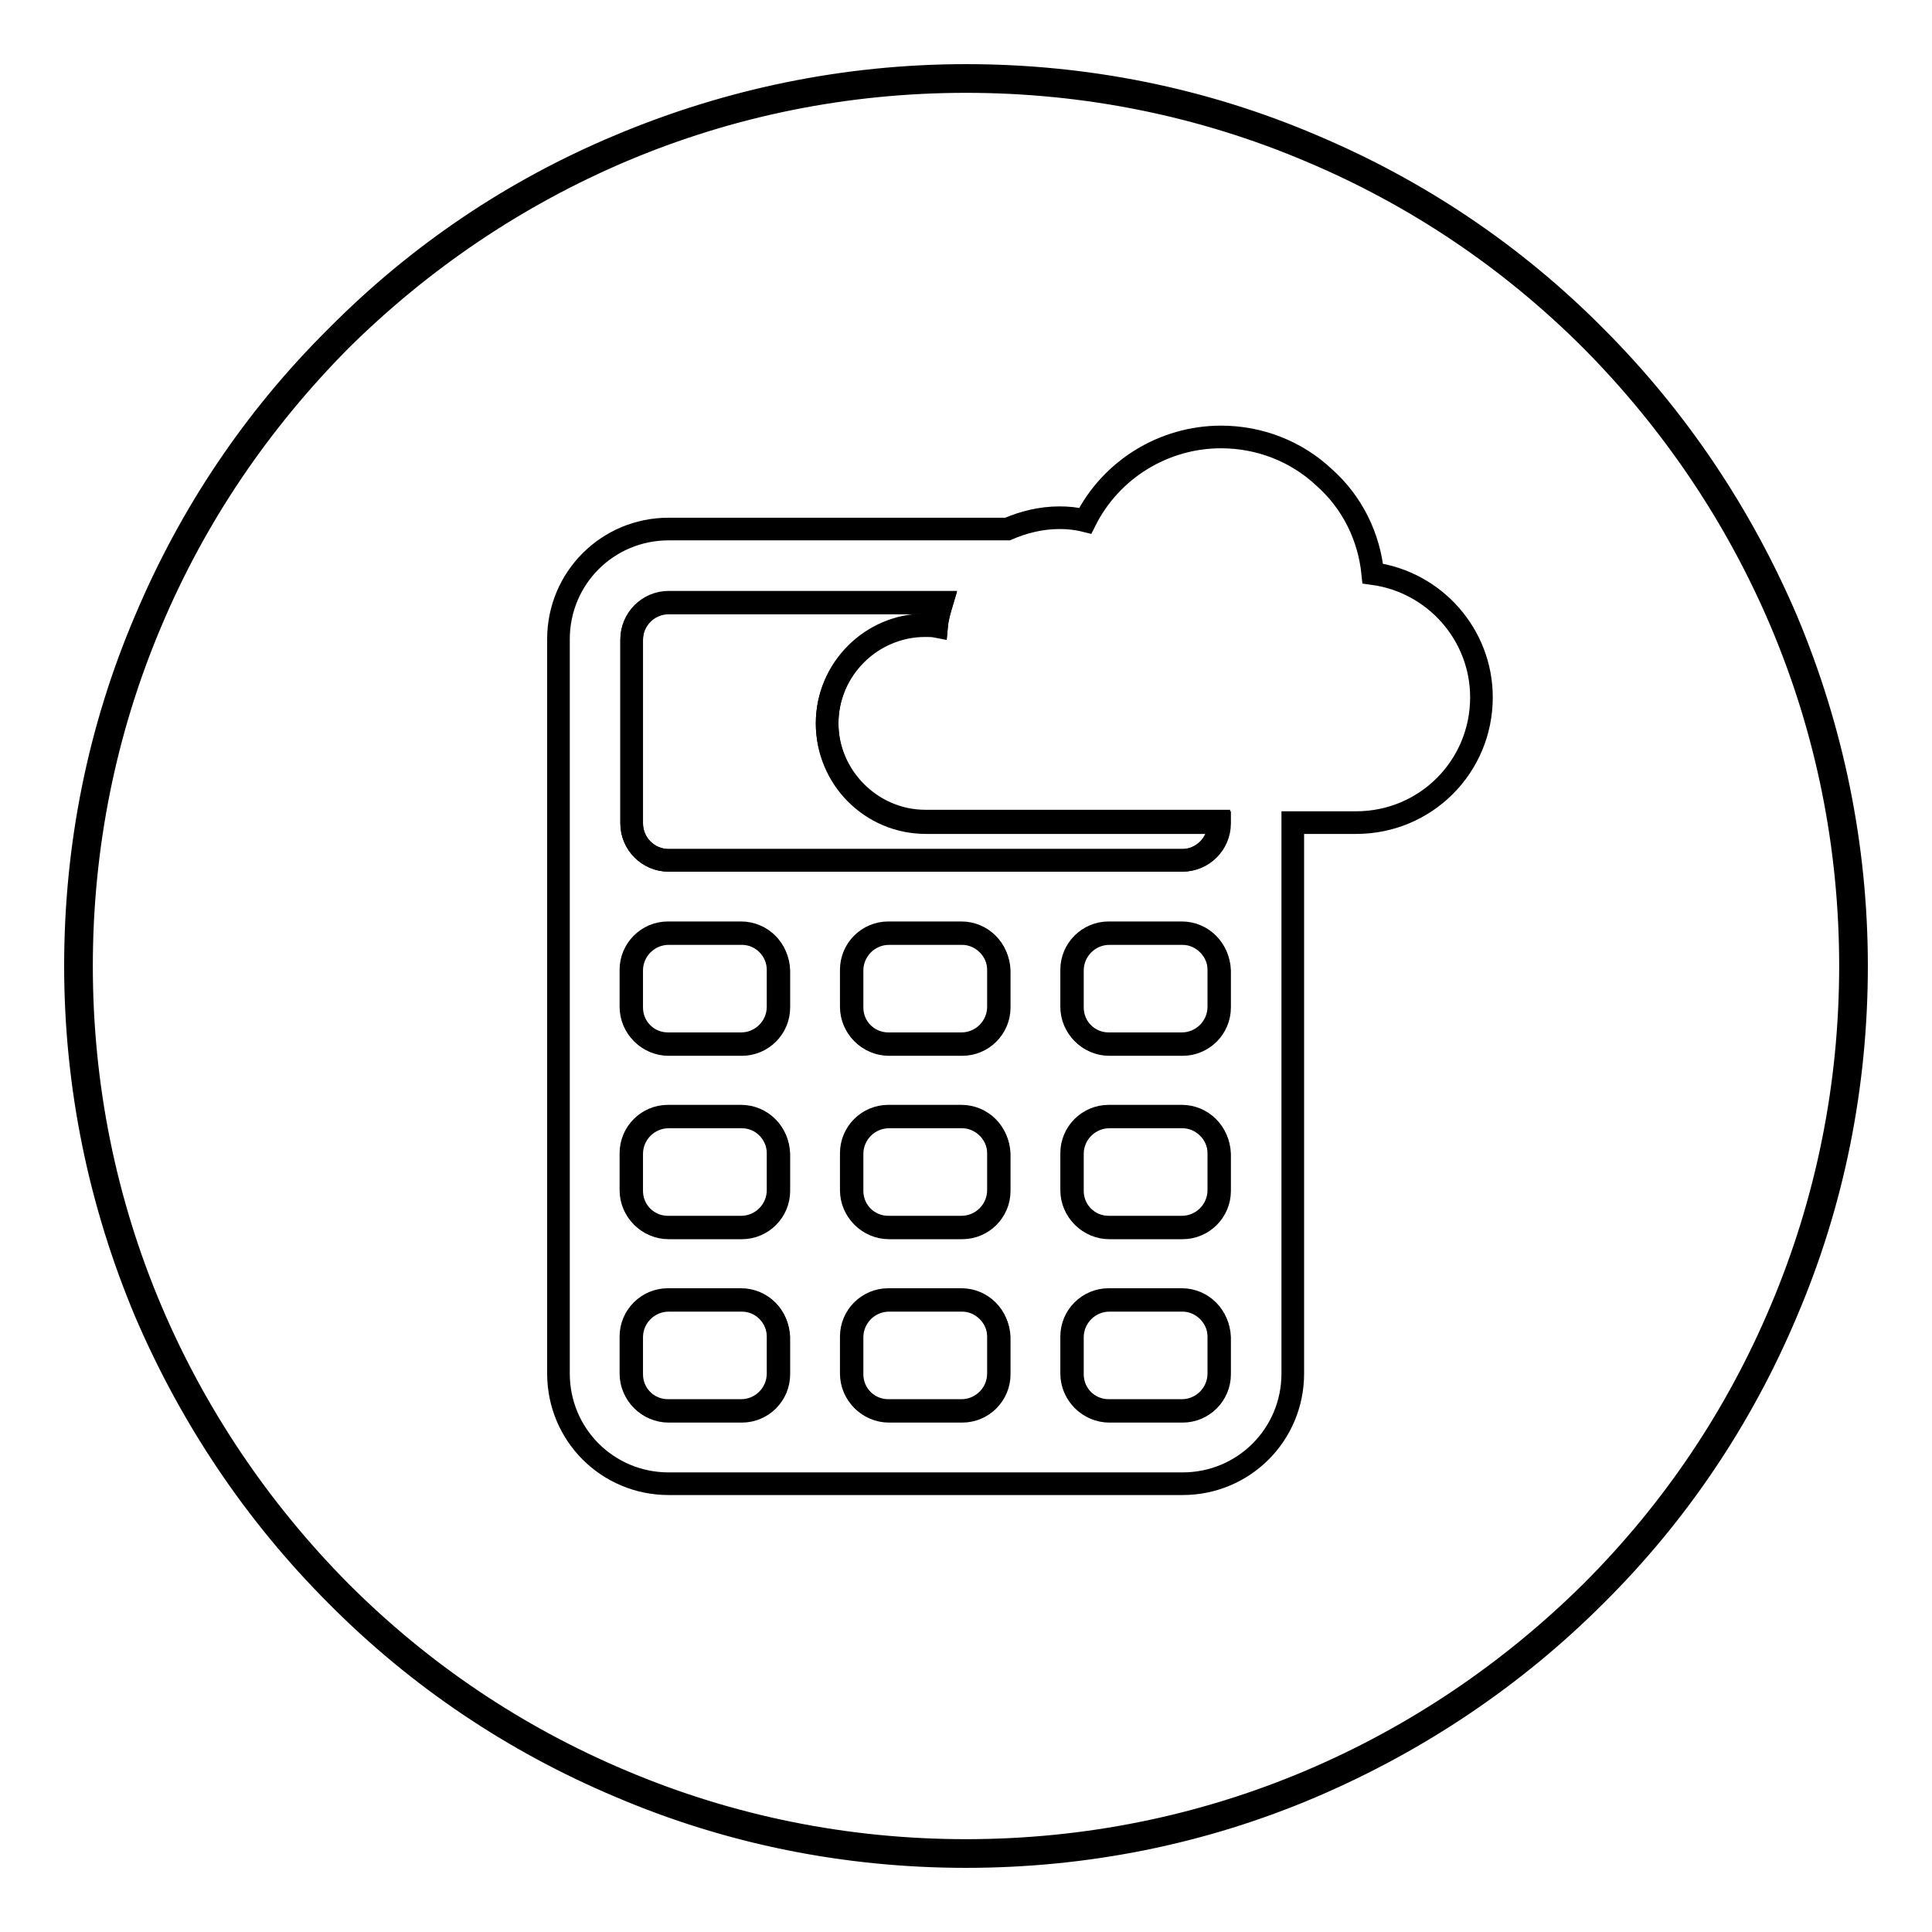
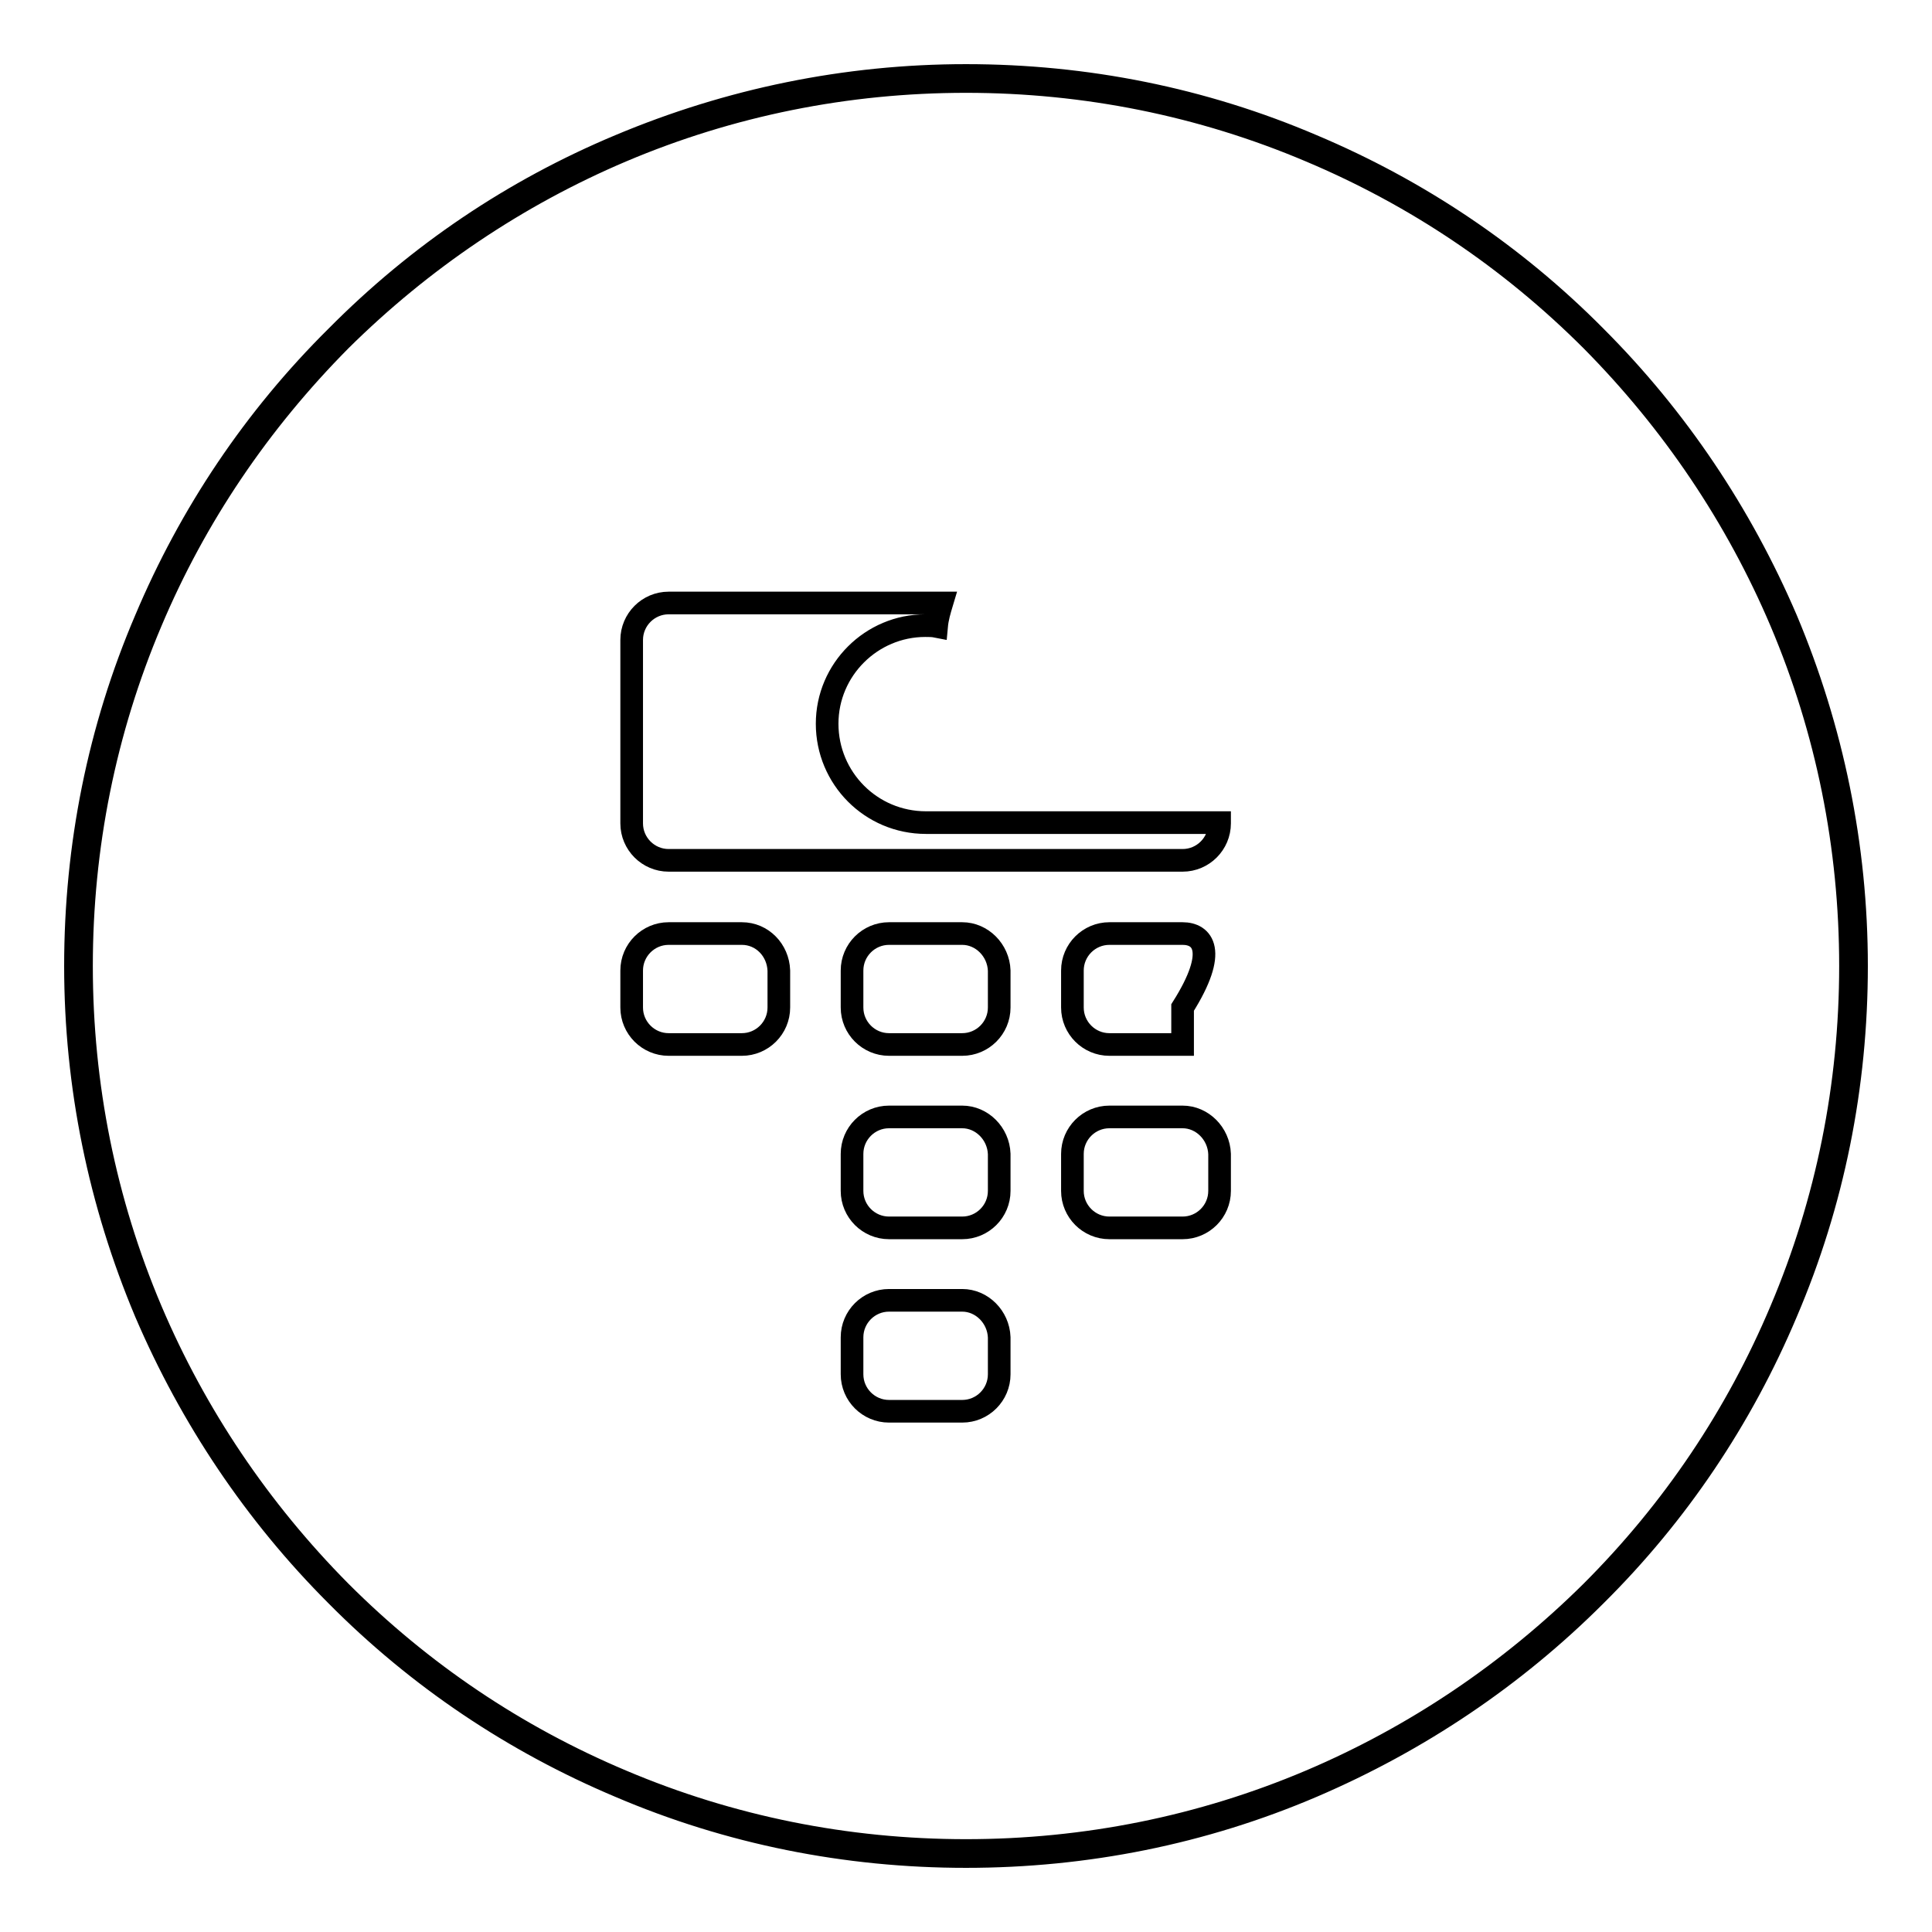
<svg xmlns="http://www.w3.org/2000/svg" version="1.1" x="0px" y="0px" viewBox="0 0 256 256" enable-background="new 0 0 256 256" xml:space="preserve">
  <g>
    <g>
      <path stroke-width="3" fill-opacity="0" stroke="#000000" d="M128,246c-15.9,0-31.4-3.1-45.9-9.3c-14-5.9-26.7-14.4-37.5-25.3c-10.8-10.8-19.3-23.5-25.3-37.5c-6.1-14.5-9.3-30-9.3-45.9s3.1-31.4,9.3-45.9c5.9-14,14.4-26.7,25.3-37.5C55.4,33.7,68,25.2,82.1,19.3c14.5-6.1,30-9.3,45.9-9.3s31.4,3.1,45.9,9.3c14,5.9,26.7,14.4,37.5,25.3c10.8,10.8,19.3,23.5,25.3,37.5c6.1,14.5,9.3,30,9.3,45.9s-3.1,31.4-9.3,45.9c-5.9,14-14.4,26.7-25.3,37.5c-10.8,10.8-23.5,19.3-37.5,25.3C159.4,242.9,143.9,246,128,246z M128,10.8c-15.8,0-31.2,3.1-45.6,9.2c-13.9,5.9-26.5,14.4-37.3,25.1C34.4,55.9,25.9,68.4,20,82.4c-6.1,14.4-9.2,29.8-9.2,45.6c0,15.8,3.1,31.2,9.2,45.6c5.9,13.9,14.4,26.5,25.1,37.3c10.8,10.8,23.3,19.2,37.3,25.1c14.4,6.1,29.8,9.2,45.6,9.2c15.8,0,31.2-3.1,45.6-9.2c13.9-5.9,26.5-14.4,37.3-25.1c10.8-10.8,19.2-23.3,25.1-37.3c6.1-14.4,9.2-29.8,9.2-45.6c0-15.8-3.1-31.2-9.2-45.6c-5.9-13.9-14.4-26.5-25.1-37.3c-10.8-10.8-23.3-19.2-37.3-25.1C159.2,13.9,143.8,10.8,128,10.8z" />
      <path stroke-width="3" fill-opacity="0" stroke="#000000" d="M127.5,172.3h-9.7c-2.7,0-4.9,2.2-4.9,4.9v4.9c0,2.7,2.2,4.9,4.9,4.9h9.7c2.7,0,4.9-2.2,4.9-4.9v-4.9C132.3,174.5,130.1,172.3,127.5,172.3z" />
      <path stroke-width="3" fill-opacity="0" stroke="#000000" d="M98.3,123.7h-9.7c-2.7,0-4.9,2.2-4.9,4.9v4.9c0,2.7,2.2,4.9,4.9,4.9h9.7c2.7,0,4.9-2.2,4.9-4.9v-4.9C103.1,125.9,101,123.7,98.3,123.7z" />
-       <path stroke-width="3" fill-opacity="0" stroke="#000000" d="M98.3,148h-9.7c-2.7,0-4.9,2.2-4.9,4.9v4.9c0,2.7,2.2,4.9,4.9,4.9h9.7c2.7,0,4.9-2.2,4.9-4.9v-4.9C103.1,150.2,101,148,98.3,148z" />
-       <path stroke-width="3" fill-opacity="0" stroke="#000000" d="M98.3,172.3h-9.7c-2.7,0-4.9,2.2-4.9,4.9v4.9c0,2.7,2.2,4.9,4.9,4.9h9.7c2.7,0,4.9-2.2,4.9-4.9v-4.9C103.1,174.5,101,172.3,98.3,172.3z" />
      <path stroke-width="3" fill-opacity="0" stroke="#000000" d="M127.5,148h-9.7c-2.7,0-4.9,2.2-4.9,4.9v4.9c0,2.7,2.2,4.9,4.9,4.9h9.7c2.7,0,4.9-2.2,4.9-4.9v-4.9C132.3,150.2,130.1,148,127.5,148z" />
      <path stroke-width="3" fill-opacity="0" stroke="#000000" d="M156.7,148h-9.7c-2.7,0-4.9,2.2-4.9,4.9v4.9c0,2.7,2.2,4.9,4.9,4.9h9.7c2.7,0,4.9-2.2,4.9-4.9v-4.9C161.5,150.2,159.3,148,156.7,148z" />
      <path stroke-width="3" fill-opacity="0" stroke="#000000" d="M127.5,123.7h-9.7c-2.7,0-4.9,2.2-4.9,4.9v4.9c0,2.7,2.2,4.9,4.9,4.9h9.7c2.7,0,4.9-2.2,4.9-4.9v-4.9C132.3,125.9,130.1,123.7,127.5,123.7z" />
      <path stroke-width="3" fill-opacity="0" stroke="#000000" d="M109.6,95.9c0-7.2,5.9-13,13-13c0.5,0,1,0,1.5,0.1c0.1-1.1,0.4-2.1,0.7-3.1H88.6c-2.7,0-4.9,2.2-4.9,4.9v24.3c0,2.7,2.2,4.9,4.9,4.9h68.1c2.7,0,4.9-2.2,4.9-4.9V109h-38.9C115.4,109,109.6,103.1,109.6,95.9z" />
-       <path stroke-width="3" fill-opacity="0" stroke="#000000" d="M156.7,123.7h-9.7c-2.7,0-4.9,2.2-4.9,4.9v4.9c0,2.7,2.2,4.9,4.9,4.9h9.7c2.7,0,4.9-2.2,4.9-4.9v-4.9C161.5,125.9,159.3,123.7,156.7,123.7z" />
-       <path stroke-width="3" fill-opacity="0" stroke="#000000" d="M156.7,172.3h-9.7c-2.7,0-4.9,2.2-4.9,4.9v4.9c0,2.7,2.2,4.9,4.9,4.9h9.7c2.7,0,4.9-2.2,4.9-4.9v-4.9C161.5,174.5,159.3,172.3,156.7,172.3z" />
-       <path stroke-width="3" fill-opacity="0" stroke="#000000" d="M181.9,76c-0.5-4.9-2.7-9.4-6.4-12.7c-3.7-3.5-8.6-5.4-13.7-5.4c-7.6,0-14.6,4.3-18,11.1c-1.2-0.3-2.3-0.4-3.4-0.4c-2.5,0-4.8,0.6-6.9,1.5H88.6c-8.1,0-14.6,6.5-14.6,14.6V182c0,8.1,6.5,14.6,14.6,14.6h68.1c8.1,0,14.6-6.5,14.6-14.6V109h8.4c9.2,0,16.6-7.4,16.6-16.6C196.3,84.1,190.1,77.1,181.9,76z M103.1,182c0,2.7-2.2,4.9-4.9,4.9h-9.7c-2.7,0-4.9-2.2-4.9-4.9v-4.9c0-2.7,2.2-4.9,4.9-4.9h9.7c2.7,0,4.9,2.2,4.9,4.9V182z M103.1,157.7c0,2.7-2.2,4.9-4.9,4.9h-9.7c-2.7,0-4.9-2.2-4.9-4.9v-4.9c0-2.7,2.2-4.9,4.9-4.9h9.7c2.7,0,4.9,2.2,4.9,4.9V157.7z M103.1,133.4c0,2.7-2.2,4.9-4.9,4.9h-9.7c-2.7,0-4.9-2.2-4.9-4.9v-4.9c0-2.7,2.2-4.9,4.9-4.9h9.7c2.7,0,4.9,2.2,4.9,4.9V133.4z M132.3,182c0,2.7-2.2,4.9-4.9,4.9h-9.7c-2.7,0-4.9-2.2-4.9-4.9v-4.9c0-2.7,2.2-4.9,4.9-4.9h9.7c2.7,0,4.9,2.2,4.9,4.9V182z M132.3,157.7c0,2.7-2.2,4.9-4.9,4.9h-9.7c-2.7,0-4.9-2.2-4.9-4.9v-4.9c0-2.7,2.2-4.9,4.9-4.9h9.7c2.7,0,4.9,2.2,4.9,4.9V157.7z M132.3,133.4c0,2.7-2.2,4.9-4.9,4.9h-9.7c-2.7,0-4.9-2.2-4.9-4.9v-4.9c0-2.7,2.2-4.9,4.9-4.9h9.7c2.7,0,4.9,2.2,4.9,4.9V133.4z M161.5,182c0,2.7-2.2,4.9-4.9,4.9h-9.7c-2.7,0-4.9-2.2-4.9-4.9v-4.9c0-2.7,2.2-4.9,4.9-4.9h9.7c2.7,0,4.9,2.2,4.9,4.9V182z M161.5,157.7c0,2.7-2.2,4.9-4.9,4.9h-9.7c-2.7,0-4.9-2.2-4.9-4.9v-4.9c0-2.7,2.2-4.9,4.9-4.9h9.7c2.7,0,4.9,2.2,4.9,4.9V157.7z M161.5,133.4c0,2.7-2.2,4.9-4.9,4.9h-9.7c-2.7,0-4.9-2.2-4.9-4.9v-4.9c0-2.7,2.2-4.9,4.9-4.9h9.7c2.7,0,4.9,2.2,4.9,4.9V133.4z M161.5,109.1c0,2.7-2.2,4.9-4.9,4.9H88.6c-2.7,0-4.9-2.2-4.9-4.9V84.7c0-2.7,2.2-4.9,4.9-4.9h36.2c-0.3,1-0.6,2-0.7,3.1c-0.5-0.1-1-0.1-1.5-0.1c-7.2,0-13,5.9-13,13s5.9,13,13,13h38.9L161.5,109.1L161.5,109.1z" />
+       <path stroke-width="3" fill-opacity="0" stroke="#000000" d="M156.7,123.7h-9.7c-2.7,0-4.9,2.2-4.9,4.9v4.9c0,2.7,2.2,4.9,4.9,4.9h9.7v-4.9C161.5,125.9,159.3,123.7,156.7,123.7z" />
    </g>
  </g>
</svg>